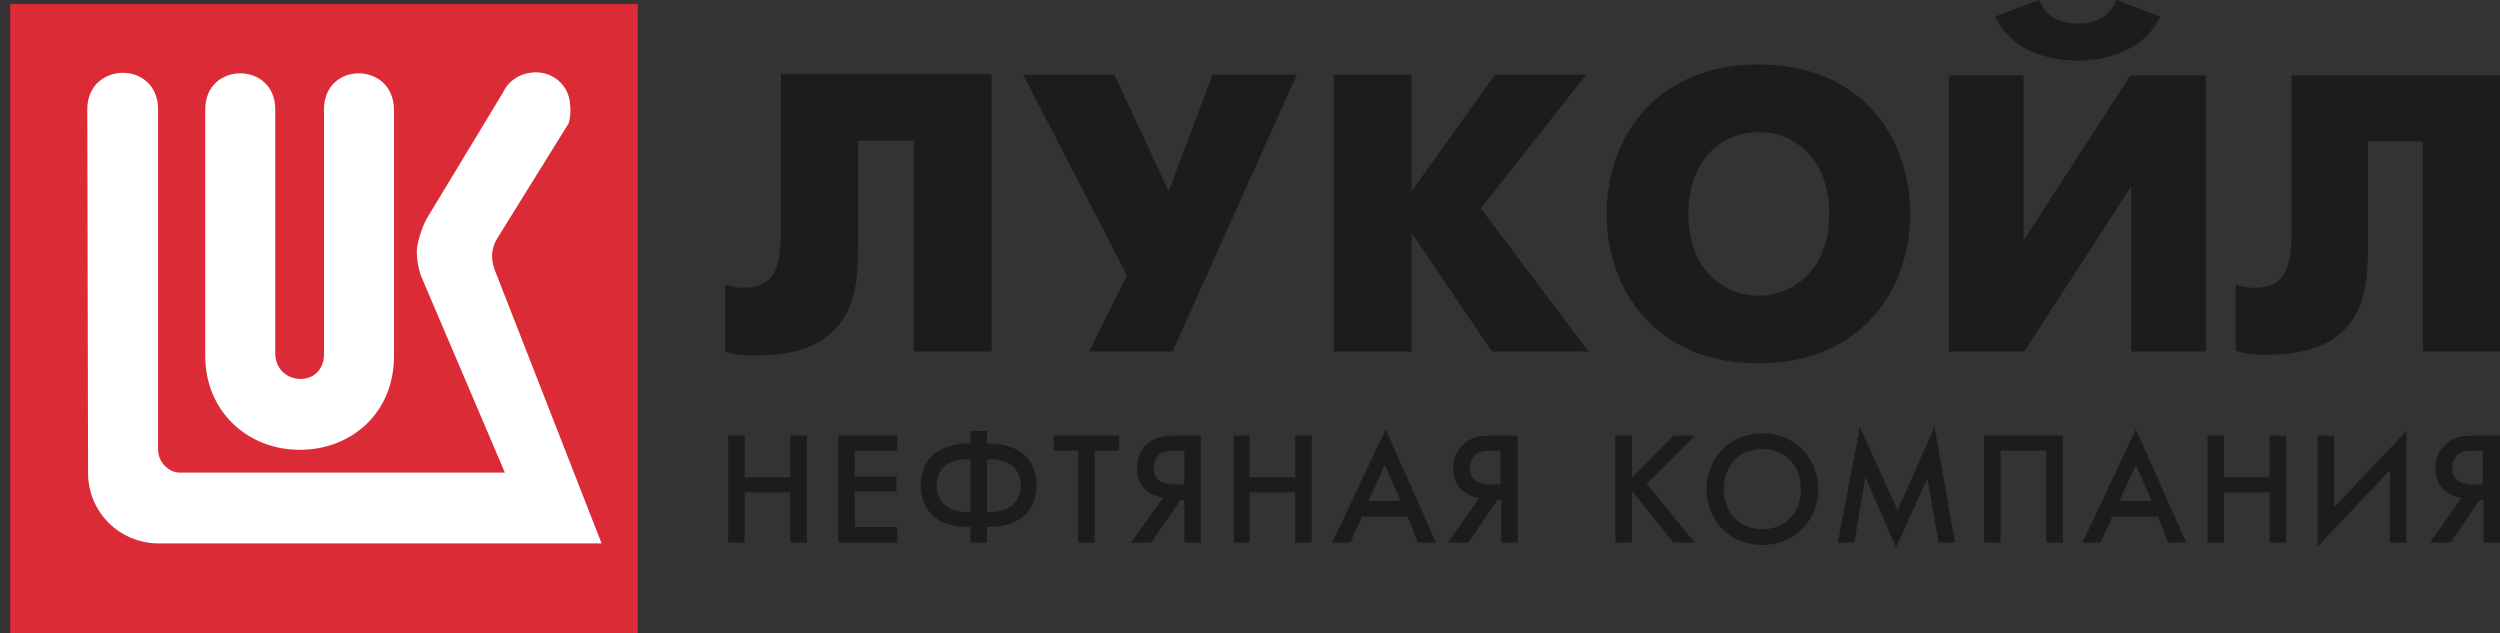
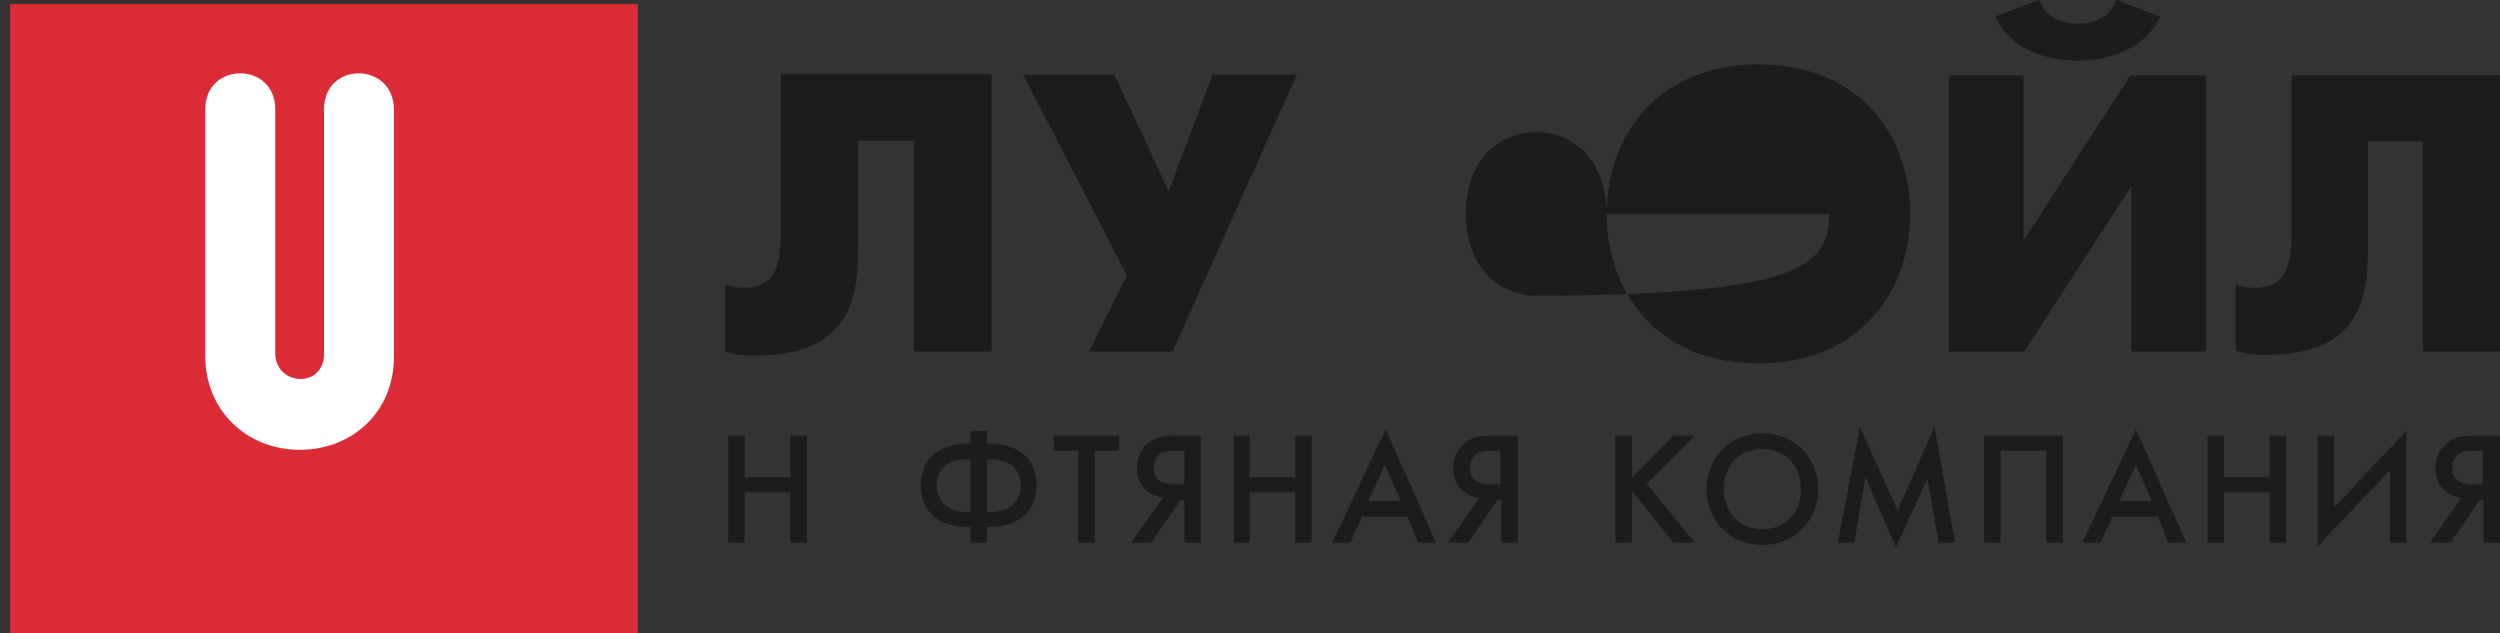
<svg xmlns="http://www.w3.org/2000/svg" id="Слой_1" x="0px" y="0px" viewBox="0 0 317.9 80.5" style="enable-background:new 0 0 317.9 80.5;" xml:space="preserve">
  <rect x="0" y="0" width="317.9" height="80.5" fill="#333333" stroke="none" />
  <style type="text/css"> .st0{fill:#DB2B36;} .st1{fill:#FFFFFF;} .st2{fill:#1C1C1C;} </style>
  <g>
    <rect x="1.3" y="0.5" class="st0" width="79.8" height="80" />
-     <path class="st1" d="M72.3,15.7l-9,14.5c-1,1.6-0.8,2.9-0.4,4.1l13.6,34.8H20.2c-5.1,0-9-4.1-9-8.9l-0.1-46.4c0.1-6,8.9-6.1,9,0 v43.4c0,1.4,1.2,2.9,2.8,2.9h41.3L53.5,35c-0.3-1-0.5-1.9-0.5-2.9c0-1.1,0.5-2.8,1.2-4.2L64,11.7c0.7-1.5,2.2-2.4,3.9-2.5 c2.4-0.1,4.5,1.6,4.6,4.2C72.6,14,72.5,15.2,72.3,15.7" />
    <path class="st1" d="M41.2,45V13.9c0-6.1,8.8-6.1,8.9,0v31.4c0,7.2-5.4,11.9-12,11.9s-12-4.9-12-11.9V13.9c0-6.1,8.9-6.1,8.9,0V45 C35.1,49.1,41.2,49.4,41.2,45" />
  </g>
  <g>
    <path class="st2" d="M126.1,9.4v35.3h-9.9V17.9h-7.1v13.9c0,5.1-0.5,13.4-12.8,13.4c-1.5,0-2.6,0-4.1-0.5v-8.5 c0.8,0.2,1.5,0.4,2.2,0.4c4.3,0,4.9-2.7,4.9-7.7V9.4H126.1z" />
    <polygon class="st2" points="141.7,9.5 148.6,24.3 154.2,9.5 164.9,9.5 149.1,44.7 138.5,44.7 143.3,35 130.1,9.5 " />
-     <polygon class="st2" points="169.6,9.5 179.5,9.5 179.5,24.3 190.1,9.5 201.7,9.5 188.3,26.5 202,44.7 189.7,44.7 179.5,29.6 179.5,44.7 169.6,44.7 " />
    <path class="st2" d="M257.3,9.6v21l13.6-21h9.6v35.1H271v-21l-13.6,21h-9.6V9.6H257.3z M274.7,2.1c-1.9,4.1-6.4,5.6-10.5,5.6 c-4.2,0-8.6-1.5-10.5-5.6l5.6-2.1c0.9,2.4,3.1,3,4.9,3s4-0.6,4.9-3L274.7,2.1z" />
    <path class="st2" d="M317.9,9.6v35.1h-9.8V18h-7v13.8c0,5.1-0.5,13.3-12.7,13.3c-1.5,0-2.6,0-4.1-0.5v-8.4c0.8,0.2,1.5,0.4,2.2,0.4 c4.3,0,4.9-2.7,4.9-7.7V9.6H317.9z" />
-     <path class="st2" d="M204.3,27.2c0-9.6,6.2-19,19.3-19c13.2,0,19.3,9.4,19.3,19s-6.2,19-19.3,19S204.3,36.8,204.3,27.2 M232.6,27.2 c0-6.9-4.3-10.4-8.9-10.4c-4.7,0-9,3.4-9,10.4c0,6.9,4.3,10.4,9,10.4C228.3,37.5,232.6,34.1,232.6,27.2" />
+     <path class="st2" d="M204.3,27.2c0-9.6,6.2-19,19.3-19c13.2,0,19.3,9.4,19.3,19s-6.2,19-19.3,19S204.3,36.8,204.3,27.2 c0-6.9-4.3-10.4-8.9-10.4c-4.7,0-9,3.4-9,10.4c0,6.9,4.3,10.4,9,10.4C228.3,37.5,232.6,34.1,232.6,27.2" />
    <polygon class="st2" points="94.7,60.7 100.5,60.7 100.5,55.4 102.6,55.4 102.6,69 100.5,69 100.5,62.6 94.7,62.6 94.7,69 92.6,69 92.6,55.4 94.7,55.4 " />
-     <polygon class="st2" points="114.1,57.3 108.7,57.3 108.7,60.6 114,60.6 114,62.5 108.7,62.5 108.7,67 114.1,67 114.1,69 106.6,69 106.6,55.4 114.1,55.4 " />
    <path class="st2" d="M123.4,67h-0.3c-4.3,0-6-2.4-6-5.3c0-5.2,5.2-5.3,6-5.3h0.3v-1.6h2.1v1.6h0.3c0.9,0,6,0.1,6,5.3 c0,2.9-1.8,5.3-6,5.3h-0.3v2h-2.1V67z M123.4,58.4H123c-2.7,0-3.9,1.5-3.9,3.3c0,1.9,1.2,3.4,3.9,3.4h0.4V58.4z M125.5,65.1h0.4 c2.7,0,3.9-1.5,3.9-3.4c0-1.8-1.2-3.3-3.9-3.3h-0.4V65.1z" />
    <polygon class="st2" points="139.2,57.3 139.2,69 137.1,69 137.1,57.3 134,57.3 134,55.4 142.3,55.4 142.3,57.3 " />
    <path class="st2" d="M147.9,63.3c-0.7-0.1-1.5-0.4-2.1-0.9c-1-0.8-1.2-1.9-1.2-2.9c0-1.2,0.4-2.1,1-2.8c1.2-1.3,2.7-1.3,3.7-1.3 h3.4V69h-2.1v-5.4h-0.5l-3.7,5.4h-2.6L147.9,63.3z M149.6,57.3c-0.9,0-1.8,0.1-2.3,0.6c-0.4,0.4-0.6,1.1-0.6,1.6 c0,0.7,0.3,1.3,0.7,1.6c0.3,0.2,0.8,0.5,2.1,0.5h1.1v-4.3C150.6,57.3,149.6,57.3,149.6,57.3z" />
    <polygon class="st2" points="158.9,60.7 164.7,60.7 164.7,55.4 166.8,55.4 166.8,69 164.7,69 164.7,62.6 158.9,62.6 158.9,69 156.9,69 156.9,55.4 158.9,55.4 " />
    <path class="st2" d="M179,65.7h-5.8l-1.5,3.3h-2.3l6.8-14.4l6.4,14.4h-2.3L179,65.7z M178.1,63.7l-2-4.6l-2.1,4.6H178.1z" />
    <path class="st2" d="M188.1,63.3c-0.7-0.1-1.5-0.4-2.1-0.9c-1-0.8-1.2-1.9-1.2-2.9c0-1.2,0.4-2.1,1.1-2.8c1.2-1.3,2.7-1.3,3.7-1.3 h3.4V69h-2.1v-5.4h-0.5l-3.7,5.4h-2.6L188.1,63.3z M189.8,57.3c-0.9,0-1.8,0.1-2.3,0.6c-0.4,0.4-0.6,1.1-0.6,1.6 c0,0.7,0.3,1.3,0.7,1.6c0.3,0.2,0.8,0.5,2.1,0.5h1.1v-4.3C190.8,57.3,189.8,57.3,189.8,57.3z" />
    <polygon class="st2" points="207.5,60.8 212.8,55.4 215.5,55.4 209.4,61.5 215.5,69 212.8,69 207.5,62.4 207.5,69 205.4,69 205.4,55.4 207.5,55.4 " />
    <path class="st2" d="M231.2,62.2c0,4-3,7.1-7.1,7.1s-7.1-3.1-7.1-7.1s3-7.1,7.1-7.1C228.2,55.1,231.2,58.2,231.2,62.2 M229,62.2 c0-3-2-5.1-4.9-5.1s-4.9,2.1-4.9,5.1c0,3,2,5.1,4.9,5.1S229,65.2,229,62.2" />
    <polygon class="st2" points="233.7,69 236.5,54.3 241.3,64.9 246,54.3 248.6,69 246.5,69 245.1,60.8 241.1,69.6 237.2,60.7 235.8,69 " />
    <polygon class="st2" points="262.3,55.4 262.3,69 260.2,69 260.2,57.3 254.4,57.3 254.4,69 252.3,69 252.3,55.4 " />
    <path class="st2" d="M274.4,65.7h-5.8l-1.5,3.3h-2.3l6.8-14.4L278,69h-2.3L274.4,65.7z M273.6,63.7l-2-4.6l-2.1,4.6H273.6z" />
    <polygon class="st2" points="282.8,60.7 288.6,60.7 288.6,55.4 290.7,55.4 290.7,69 288.6,69 288.6,62.6 282.8,62.6 282.8,69 280.7,69 280.7,55.4 282.8,55.4 " />
    <polygon class="st2" points="303.9,59.8 294.7,69.5 294.7,55.4 296.8,55.4 296.8,64.5 306,54.8 306,69 303.9,69 " />
    <path class="st2" d="M313,63.3c-0.7-0.1-1.5-0.4-2.1-0.9c-1-0.8-1.2-1.9-1.2-2.9c0-1.2,0.4-2.1,1.1-2.8c1.2-1.3,2.7-1.3,3.7-1.3 h3.4V69h-2.1v-5.4h-0.5l-3.7,5.4H309L313,63.3z M314.7,57.3c-0.9,0-1.8,0.1-2.3,0.6c-0.3,0.4-0.6,1.1-0.6,1.6 c0,0.7,0.3,1.3,0.7,1.6c0.3,0.2,0.8,0.5,2.1,0.5h1.1v-4.3C315.7,57.3,314.7,57.3,314.7,57.3z" />
  </g>
</svg>